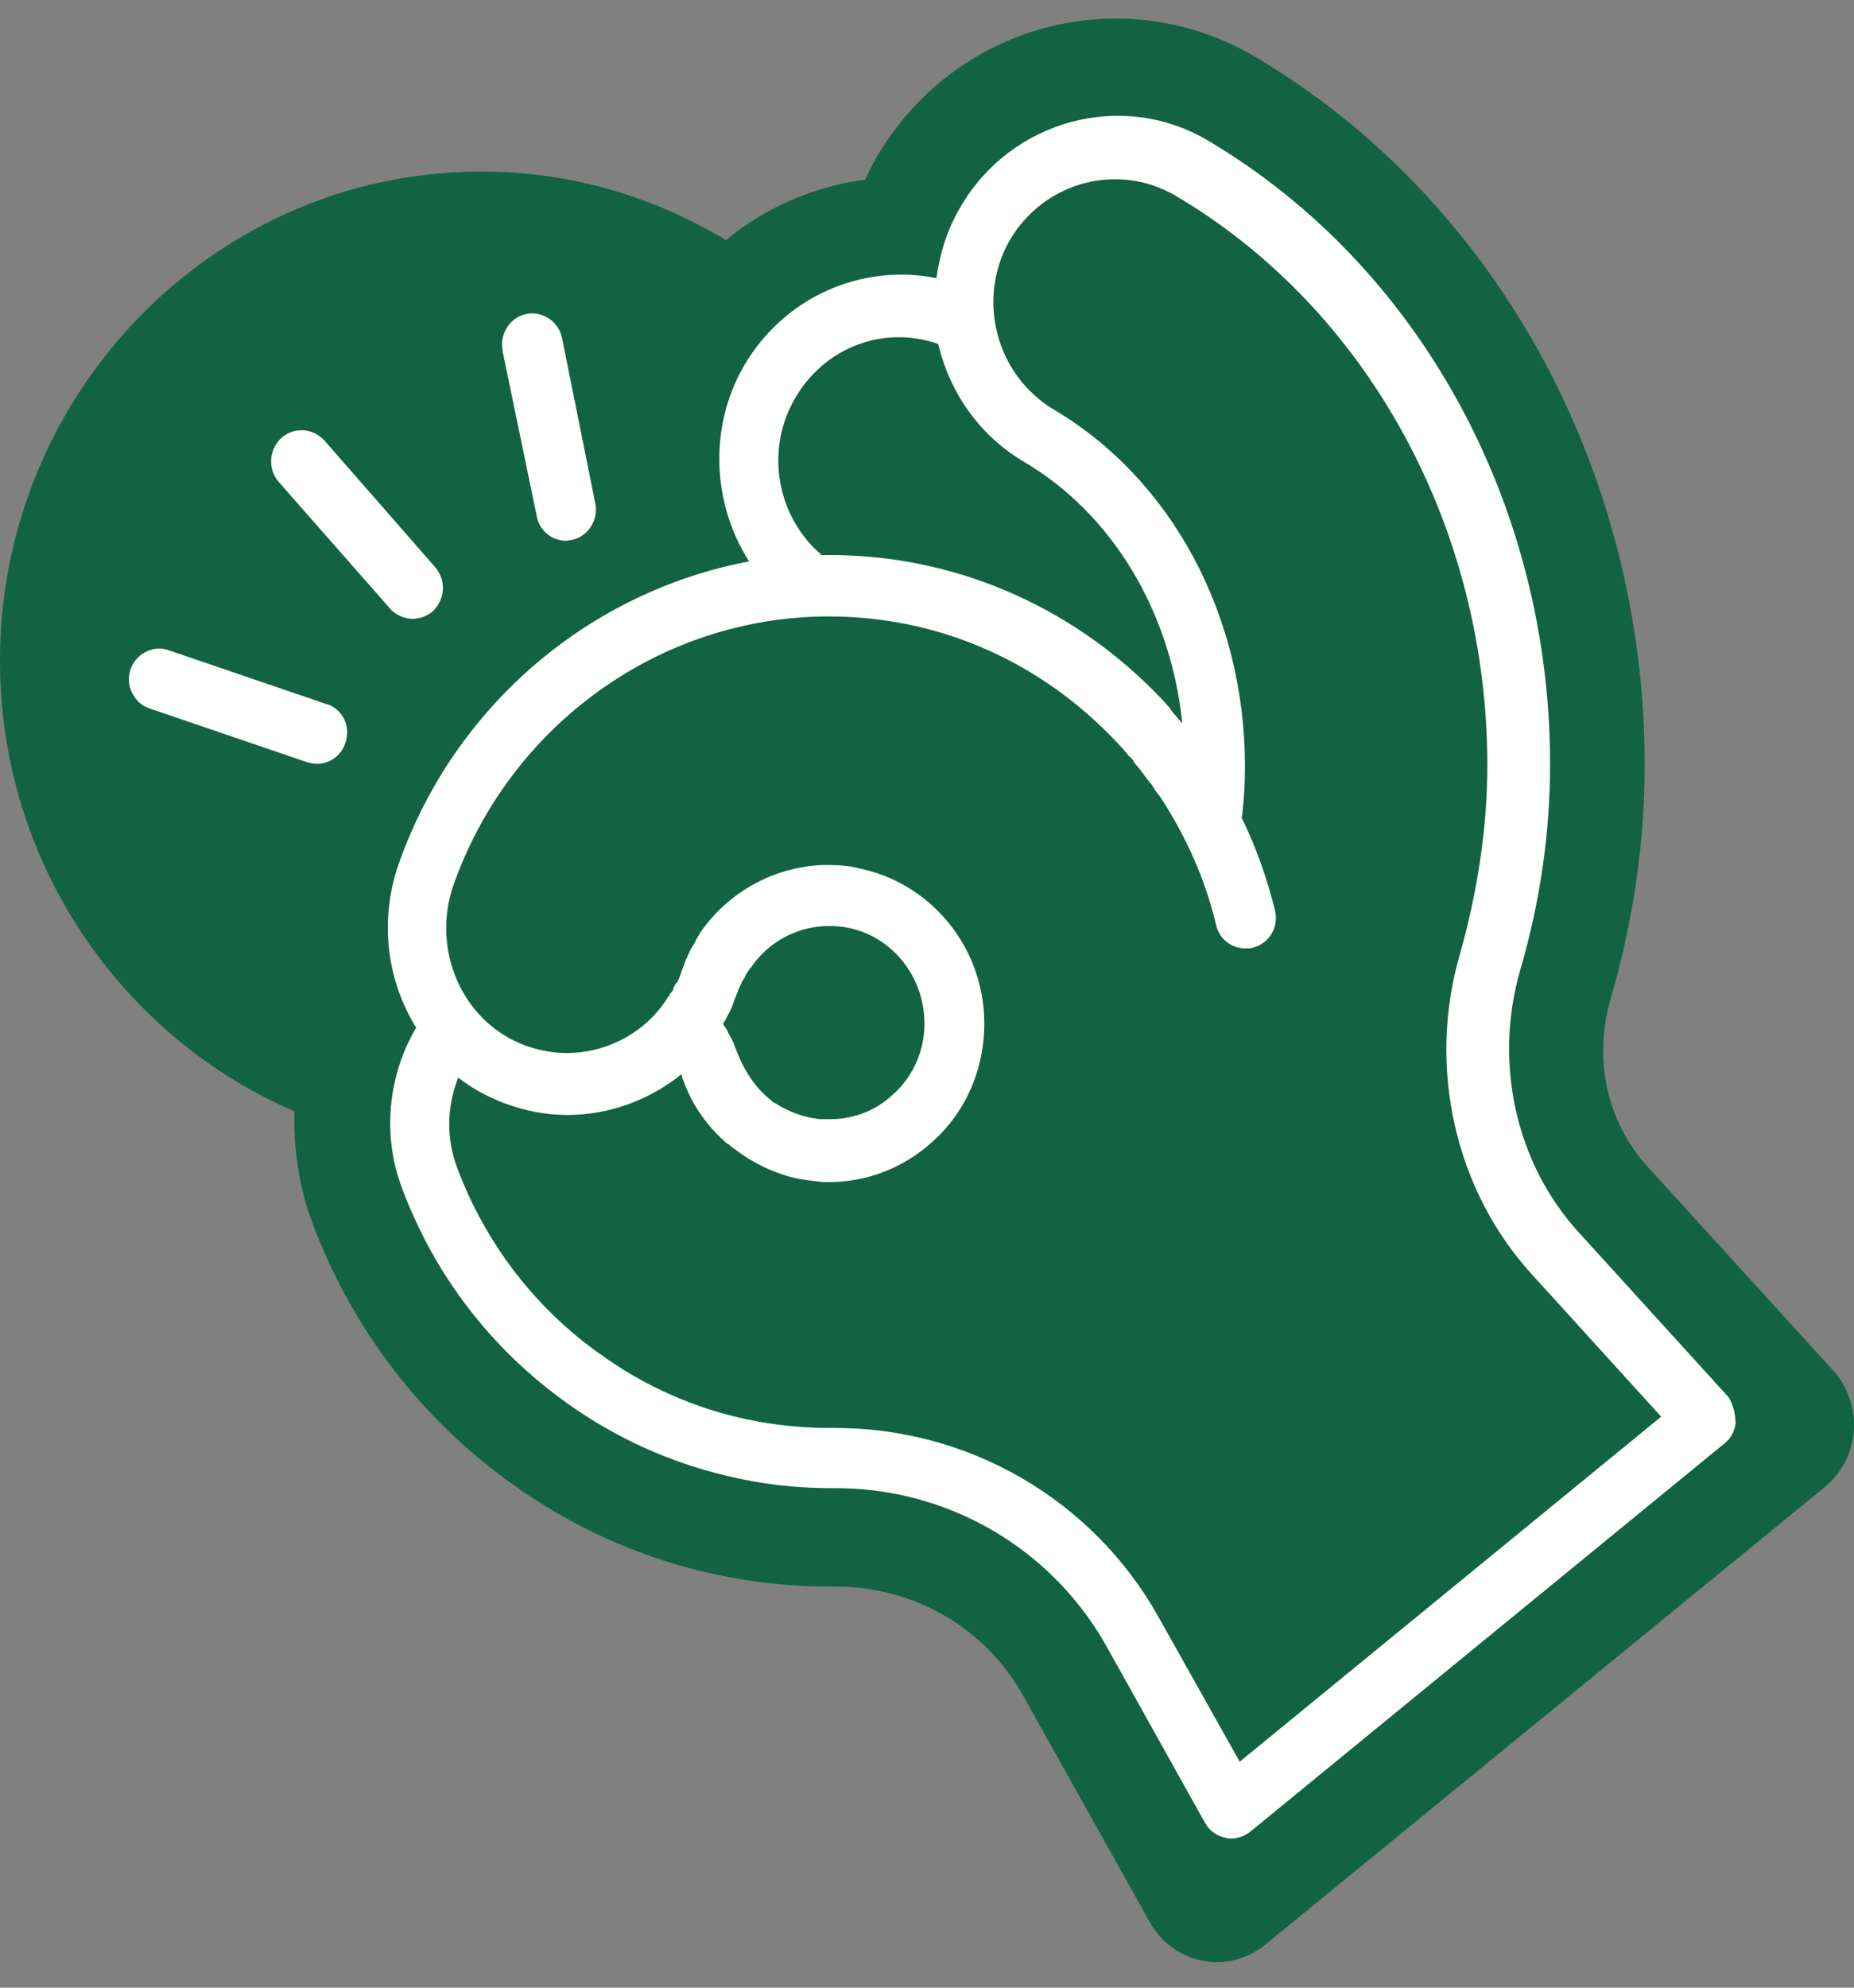
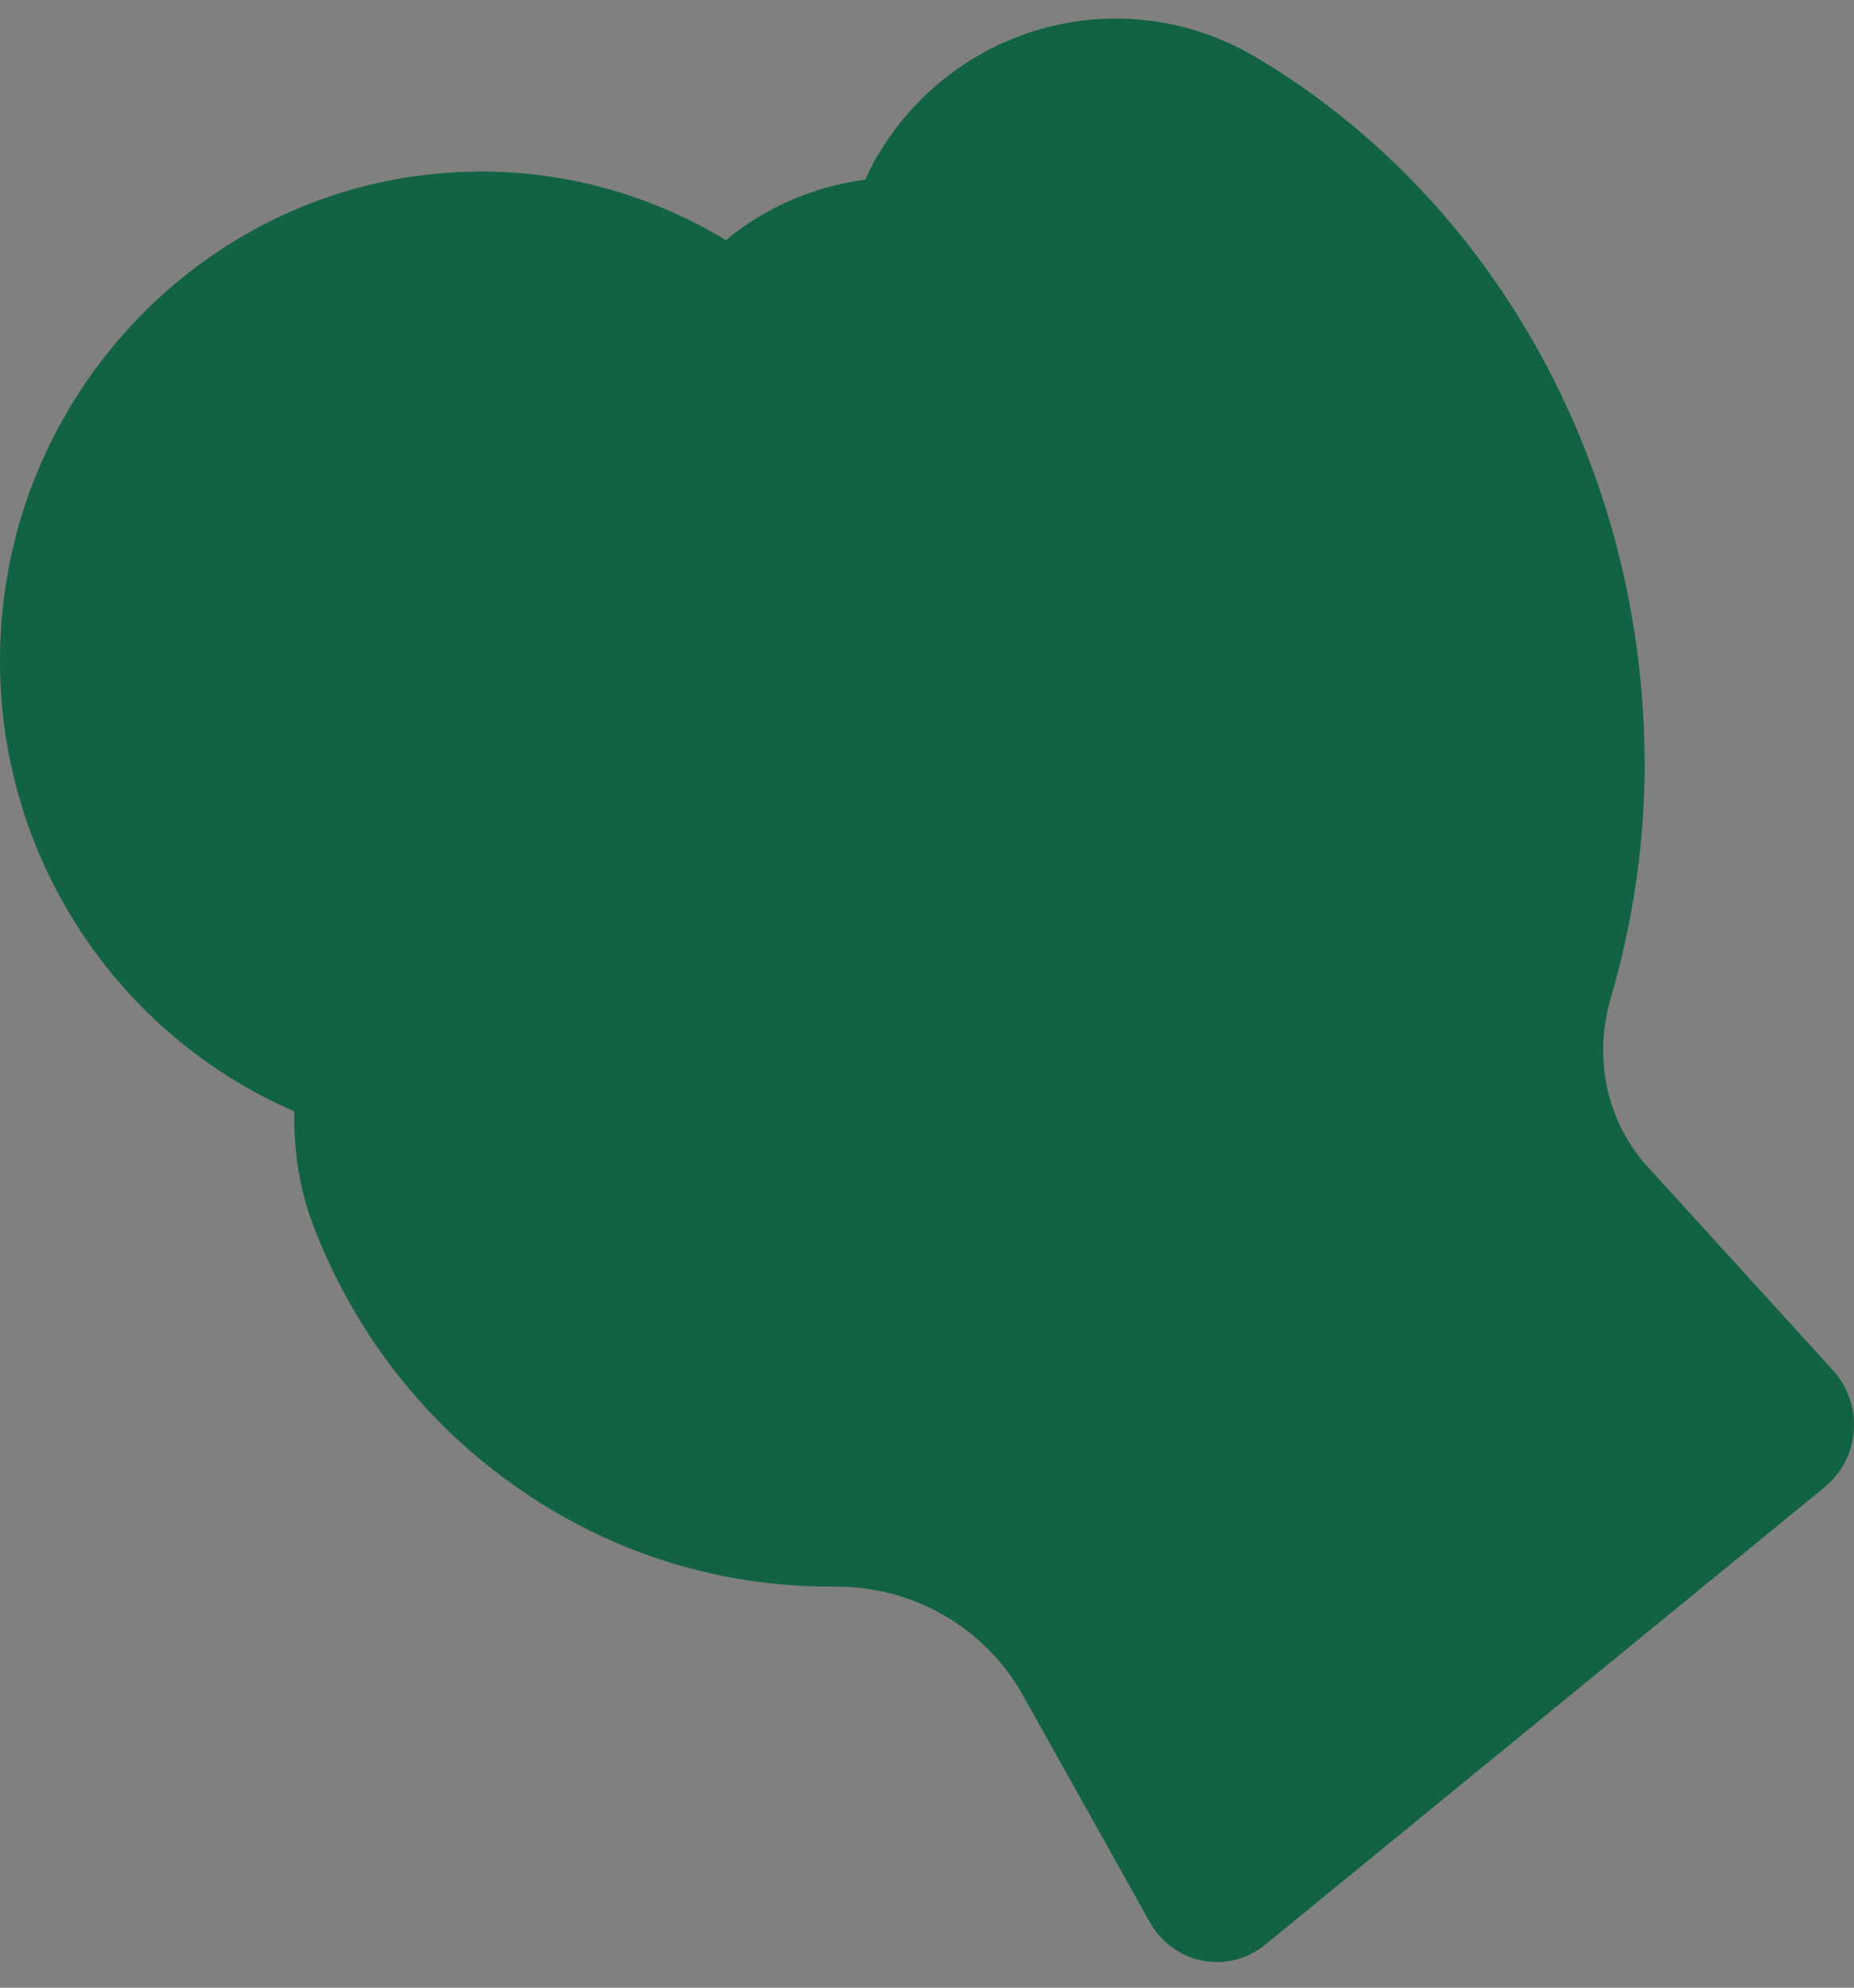
<svg xmlns="http://www.w3.org/2000/svg" width="42" height="45" viewBox="0 0 42 45" fill="none">
  <rect x="0" y="0" width="42" height="45" fill="#808080" stroke="none" />
  <path d="M41.351 33.656L28.666 44.023C27.82 44.718 26.585 44.471 26.047 43.516L23.171 38.377C22.324 36.857 20.701 35.92 18.95 35.92H18.822C16.242 35.92 13.75 35.131 11.629 33.615C9.565 32.153 7.995 30.108 7.091 27.727C6.778 26.902 6.65 26.023 6.667 25.158C2.61 23.413 -0.208 19.234 0.012 14.436C0.272 8.754 4.789 4.163 10.377 3.898C12.591 3.786 14.672 4.369 16.445 5.436C17.349 4.687 18.456 4.216 19.599 4.068C19.674 3.92 19.744 3.75 19.837 3.598C21.588 0.544 25.442 -0.488 28.446 1.293C33.884 4.517 37.258 10.647 37.258 17.324C37.258 19.068 36.998 20.866 36.481 22.629C36.093 23.996 36.407 25.404 37.328 26.418L41.549 31.05C42.215 31.817 42.14 33.001 41.346 33.656H41.351Z" fill="#116343" />
-   <path d="M11.387 7.934C11.312 7.557 11.554 7.185 11.92 7.109C12.286 7.033 12.657 7.279 12.732 7.651L13.486 11.4C13.561 11.777 13.319 12.149 12.952 12.225C12.917 12.225 12.86 12.243 12.825 12.243C12.511 12.243 12.216 12.019 12.159 11.683L11.382 7.934H11.387ZM7.404 15.943L3.827 14.723C3.479 14.593 3.073 14.799 2.958 15.154C2.831 15.508 3.033 15.92 3.382 16.037L6.959 17.257C7.034 17.275 7.104 17.293 7.179 17.293C7.475 17.293 7.731 17.104 7.823 16.822C7.951 16.445 7.766 16.055 7.4 15.938L7.404 15.943ZM8.824 13.768C8.952 13.916 9.155 14.01 9.34 14.01C9.508 14.01 9.671 13.952 9.803 13.84C10.081 13.575 10.117 13.145 9.861 12.844L7.351 9.974C7.091 9.692 6.668 9.656 6.372 9.916C6.094 10.181 6.059 10.611 6.315 10.912L8.824 13.764V13.768ZM39.322 32.194C39.304 32.382 39.212 32.57 39.062 32.682L28.314 41.476C28.186 41.57 28.036 41.624 27.89 41.624C27.855 41.624 27.798 41.624 27.762 41.606C27.56 41.57 27.392 41.436 27.299 41.27L25.068 37.274C23.815 35.041 21.456 33.674 18.889 33.691H18.814C18.002 33.691 17.226 33.597 16.454 33.409C15.184 33.108 13.967 32.566 12.86 31.777C11.144 30.557 9.856 28.889 9.115 26.92C8.652 25.718 8.785 24.351 9.428 23.266C8.763 22.198 8.582 20.826 9.04 19.535C10.311 15.952 13.376 13.387 16.97 12.71C16.141 11.418 16.049 9.692 16.842 8.302C17.747 6.728 19.515 5.956 21.213 6.297C21.288 5.755 21.451 5.212 21.747 4.705C22.889 2.719 25.416 2.024 27.37 3.185C32.146 6.015 35.115 11.414 35.115 17.302C35.115 18.84 34.894 20.414 34.431 21.988C33.84 24.068 34.338 26.337 35.758 27.893L39.168 31.642C39.26 31.813 39.313 31.996 39.313 32.185L39.322 32.194ZM18.615 12.566H18.801C21.566 12.566 24.186 13.674 26.157 15.66C26.267 15.773 26.378 15.885 26.488 16.015C26.488 16.015 26.523 16.05 26.523 16.073C26.558 16.109 26.598 16.167 26.633 16.203C26.669 16.239 26.691 16.279 26.726 16.315C26.744 16.333 26.761 16.351 26.783 16.373C26.523 13.844 25.196 11.629 23.189 10.45C22.174 9.849 21.513 8.876 21.253 7.786C20.018 7.356 18.673 7.862 18.007 9.024C17.323 10.203 17.601 11.705 18.615 12.566ZM37.624 32.064L34.709 28.858C32.958 26.947 32.332 24.154 33.068 21.62C33.474 20.176 33.694 18.732 33.694 17.328C33.694 11.947 30.982 6.997 26.633 4.432C25.323 3.665 23.648 4.113 22.871 5.445C22.117 6.777 22.558 8.481 23.868 9.27C26.541 10.844 28.203 13.938 28.203 17.351C28.203 17.705 28.186 18.046 28.146 18.4C28.146 18.436 28.128 18.476 28.128 18.512C28.459 19.189 28.702 19.88 28.883 20.611C28.975 20.988 28.755 21.36 28.384 21.454C28.327 21.472 28.274 21.472 28.217 21.472C27.904 21.472 27.626 21.266 27.551 20.947C27.313 19.934 26.885 18.979 26.334 18.118C26.334 18.118 26.334 18.1 26.316 18.1C26.281 18.023 26.223 17.97 26.17 17.893C26.153 17.876 26.153 17.858 26.135 17.835C26.1 17.777 26.06 17.723 26.007 17.665C25.989 17.647 25.972 17.607 25.95 17.589C25.915 17.53 25.875 17.494 25.84 17.441C25.822 17.405 25.782 17.382 25.765 17.346C25.729 17.311 25.69 17.27 25.672 17.216C25.637 17.18 25.615 17.14 25.579 17.122C25.544 17.086 25.522 17.046 25.487 17.01C25.376 16.88 25.266 16.768 25.156 16.656C23.44 14.912 21.191 13.956 18.774 13.956C14.977 13.956 11.563 16.396 10.275 20.032C9.759 21.512 10.478 23.145 11.898 23.669C12.211 23.781 12.525 23.84 12.838 23.84C13.684 23.84 14.496 23.445 15.012 22.754C15.03 22.718 15.069 22.678 15.087 22.642C15.105 22.624 15.122 22.584 15.144 22.566C15.162 22.53 15.18 22.49 15.219 22.454C15.237 22.436 15.255 22.396 15.255 22.378C15.272 22.342 15.29 22.284 15.33 22.248C15.347 22.23 15.347 22.212 15.365 22.189C15.4 22.113 15.422 22.059 15.44 21.983C15.475 21.907 15.497 21.835 15.533 21.741C15.533 21.723 15.55 21.705 15.55 21.705C15.585 21.629 15.607 21.575 15.643 21.499C15.66 21.481 15.66 21.463 15.678 21.441C15.713 21.382 15.753 21.328 15.771 21.27C15.788 21.234 15.806 21.212 15.828 21.176C15.85 21.14 15.863 21.118 15.885 21.082C16.512 20.198 17.508 19.638 18.615 19.584H18.801C19.021 19.584 19.242 19.602 19.466 19.66C21.015 19.979 22.179 21.311 22.289 22.92C22.364 24.046 21.941 25.131 21.107 25.862C20.463 26.445 19.634 26.763 18.765 26.763C18.69 26.763 18.598 26.763 18.527 26.745H18.492C18.346 26.727 18.214 26.709 18.086 26.687C17.552 26.575 17.054 26.333 16.613 25.992C16.595 25.974 16.556 25.956 16.538 25.934C16.52 25.916 16.503 25.898 16.481 25.898C16.04 25.521 15.687 25.037 15.484 24.472C15.466 24.436 15.449 24.396 15.449 24.36C15.449 24.36 15.449 24.342 15.431 24.324C14.712 24.907 13.79 25.243 12.851 25.243C12.37 25.243 11.894 25.149 11.431 24.979C11.043 24.831 10.694 24.642 10.381 24.396C10.121 25.05 10.103 25.781 10.364 26.458C11.007 28.162 12.132 29.629 13.627 30.678C15.14 31.763 16.926 32.328 18.792 32.328H18.867C21.927 32.31 24.75 33.943 26.241 36.602L28.084 39.884L37.637 32.068L37.624 32.064ZM20.216 24.79C20.732 24.342 20.992 23.665 20.935 22.992C20.86 22.019 20.159 21.194 19.22 21.006C18.351 20.835 17.504 21.194 17.023 21.889C17.023 21.889 17.023 21.907 17.006 21.907C16.97 21.943 16.948 22.001 16.913 22.037C16.913 22.055 16.895 22.055 16.895 22.073C16.878 22.109 16.86 22.167 16.82 22.203C16.82 22.221 16.803 22.239 16.803 22.239C16.785 22.297 16.745 22.351 16.728 22.409C16.692 22.503 16.653 22.598 16.617 22.692C16.617 22.71 16.6 22.727 16.6 22.75C16.564 22.844 16.525 22.92 16.472 23.015C16.472 23.032 16.454 23.032 16.454 23.05C16.437 23.086 16.397 23.145 16.379 23.18C16.415 23.239 16.454 23.293 16.489 23.351V23.369C16.525 23.445 16.582 23.517 16.617 23.611C16.617 23.629 16.635 23.647 16.635 23.669C16.67 23.745 16.692 23.817 16.728 23.893C16.895 24.306 17.151 24.66 17.464 24.907L17.482 24.925C17.482 24.925 17.517 24.961 17.539 24.961C17.852 25.167 18.205 25.297 18.571 25.337H18.717C19.29 25.355 19.806 25.167 20.212 24.795L20.216 24.79Z" fill="white" />
</svg>